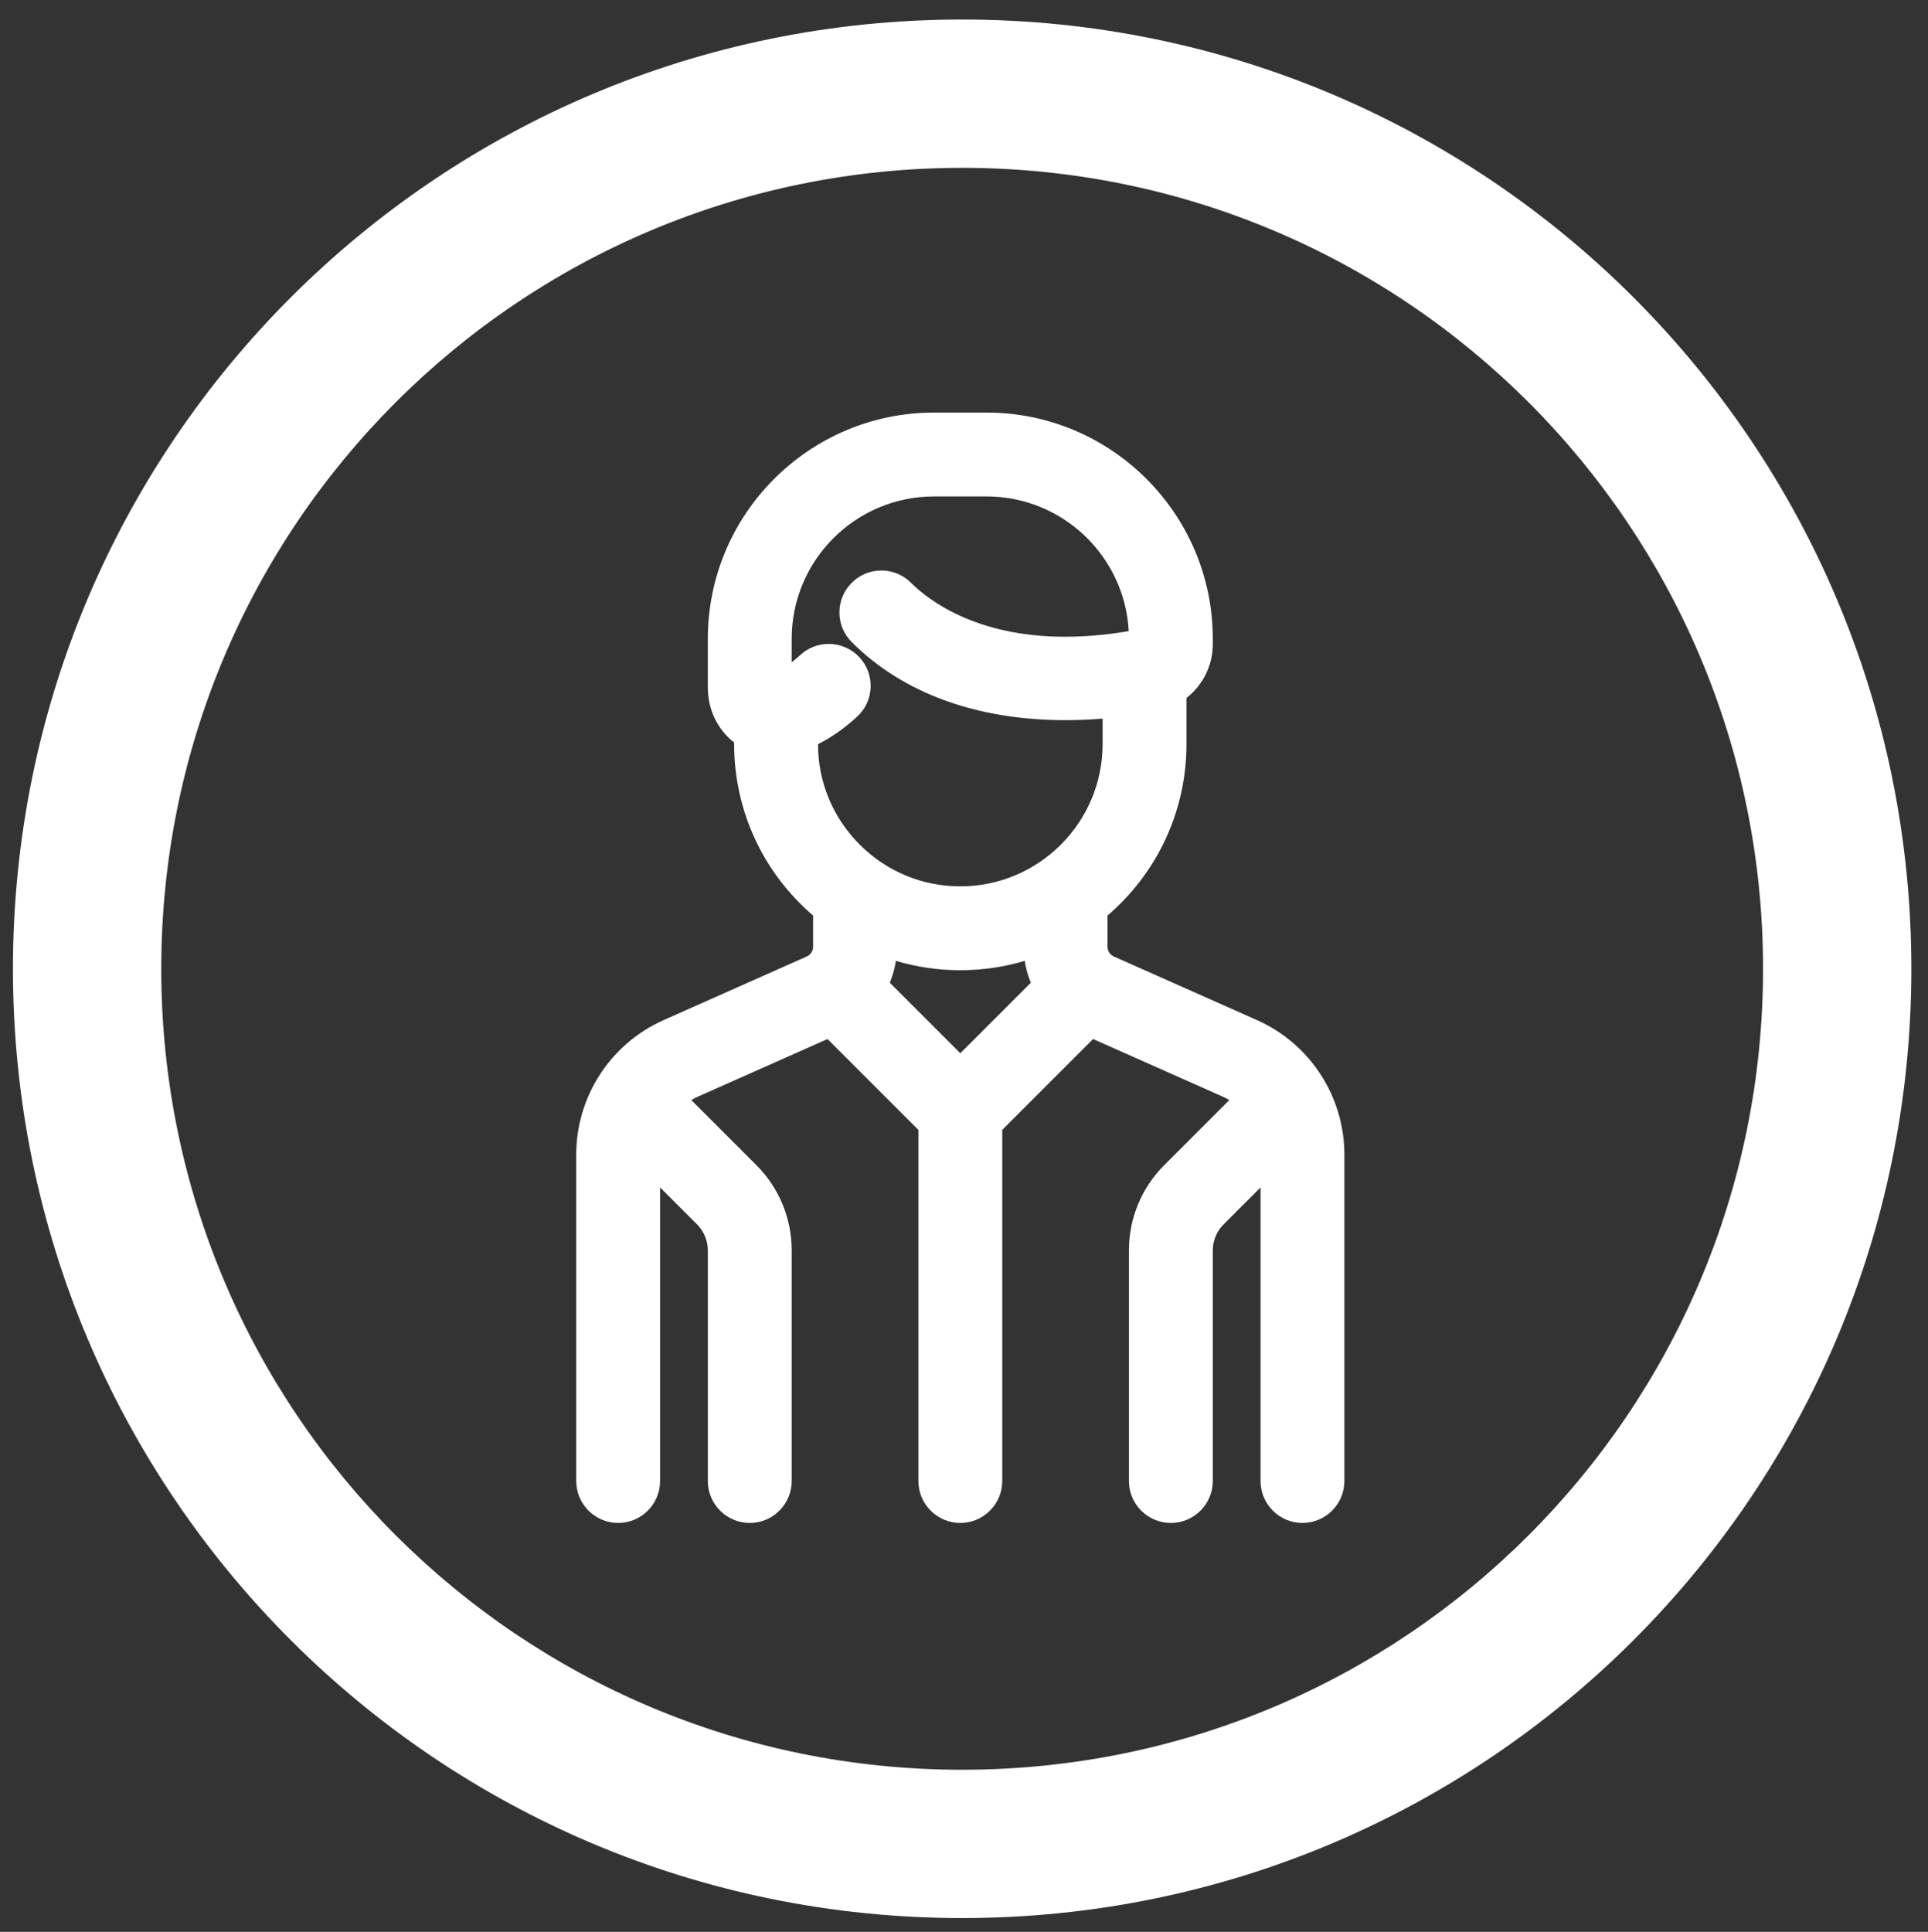
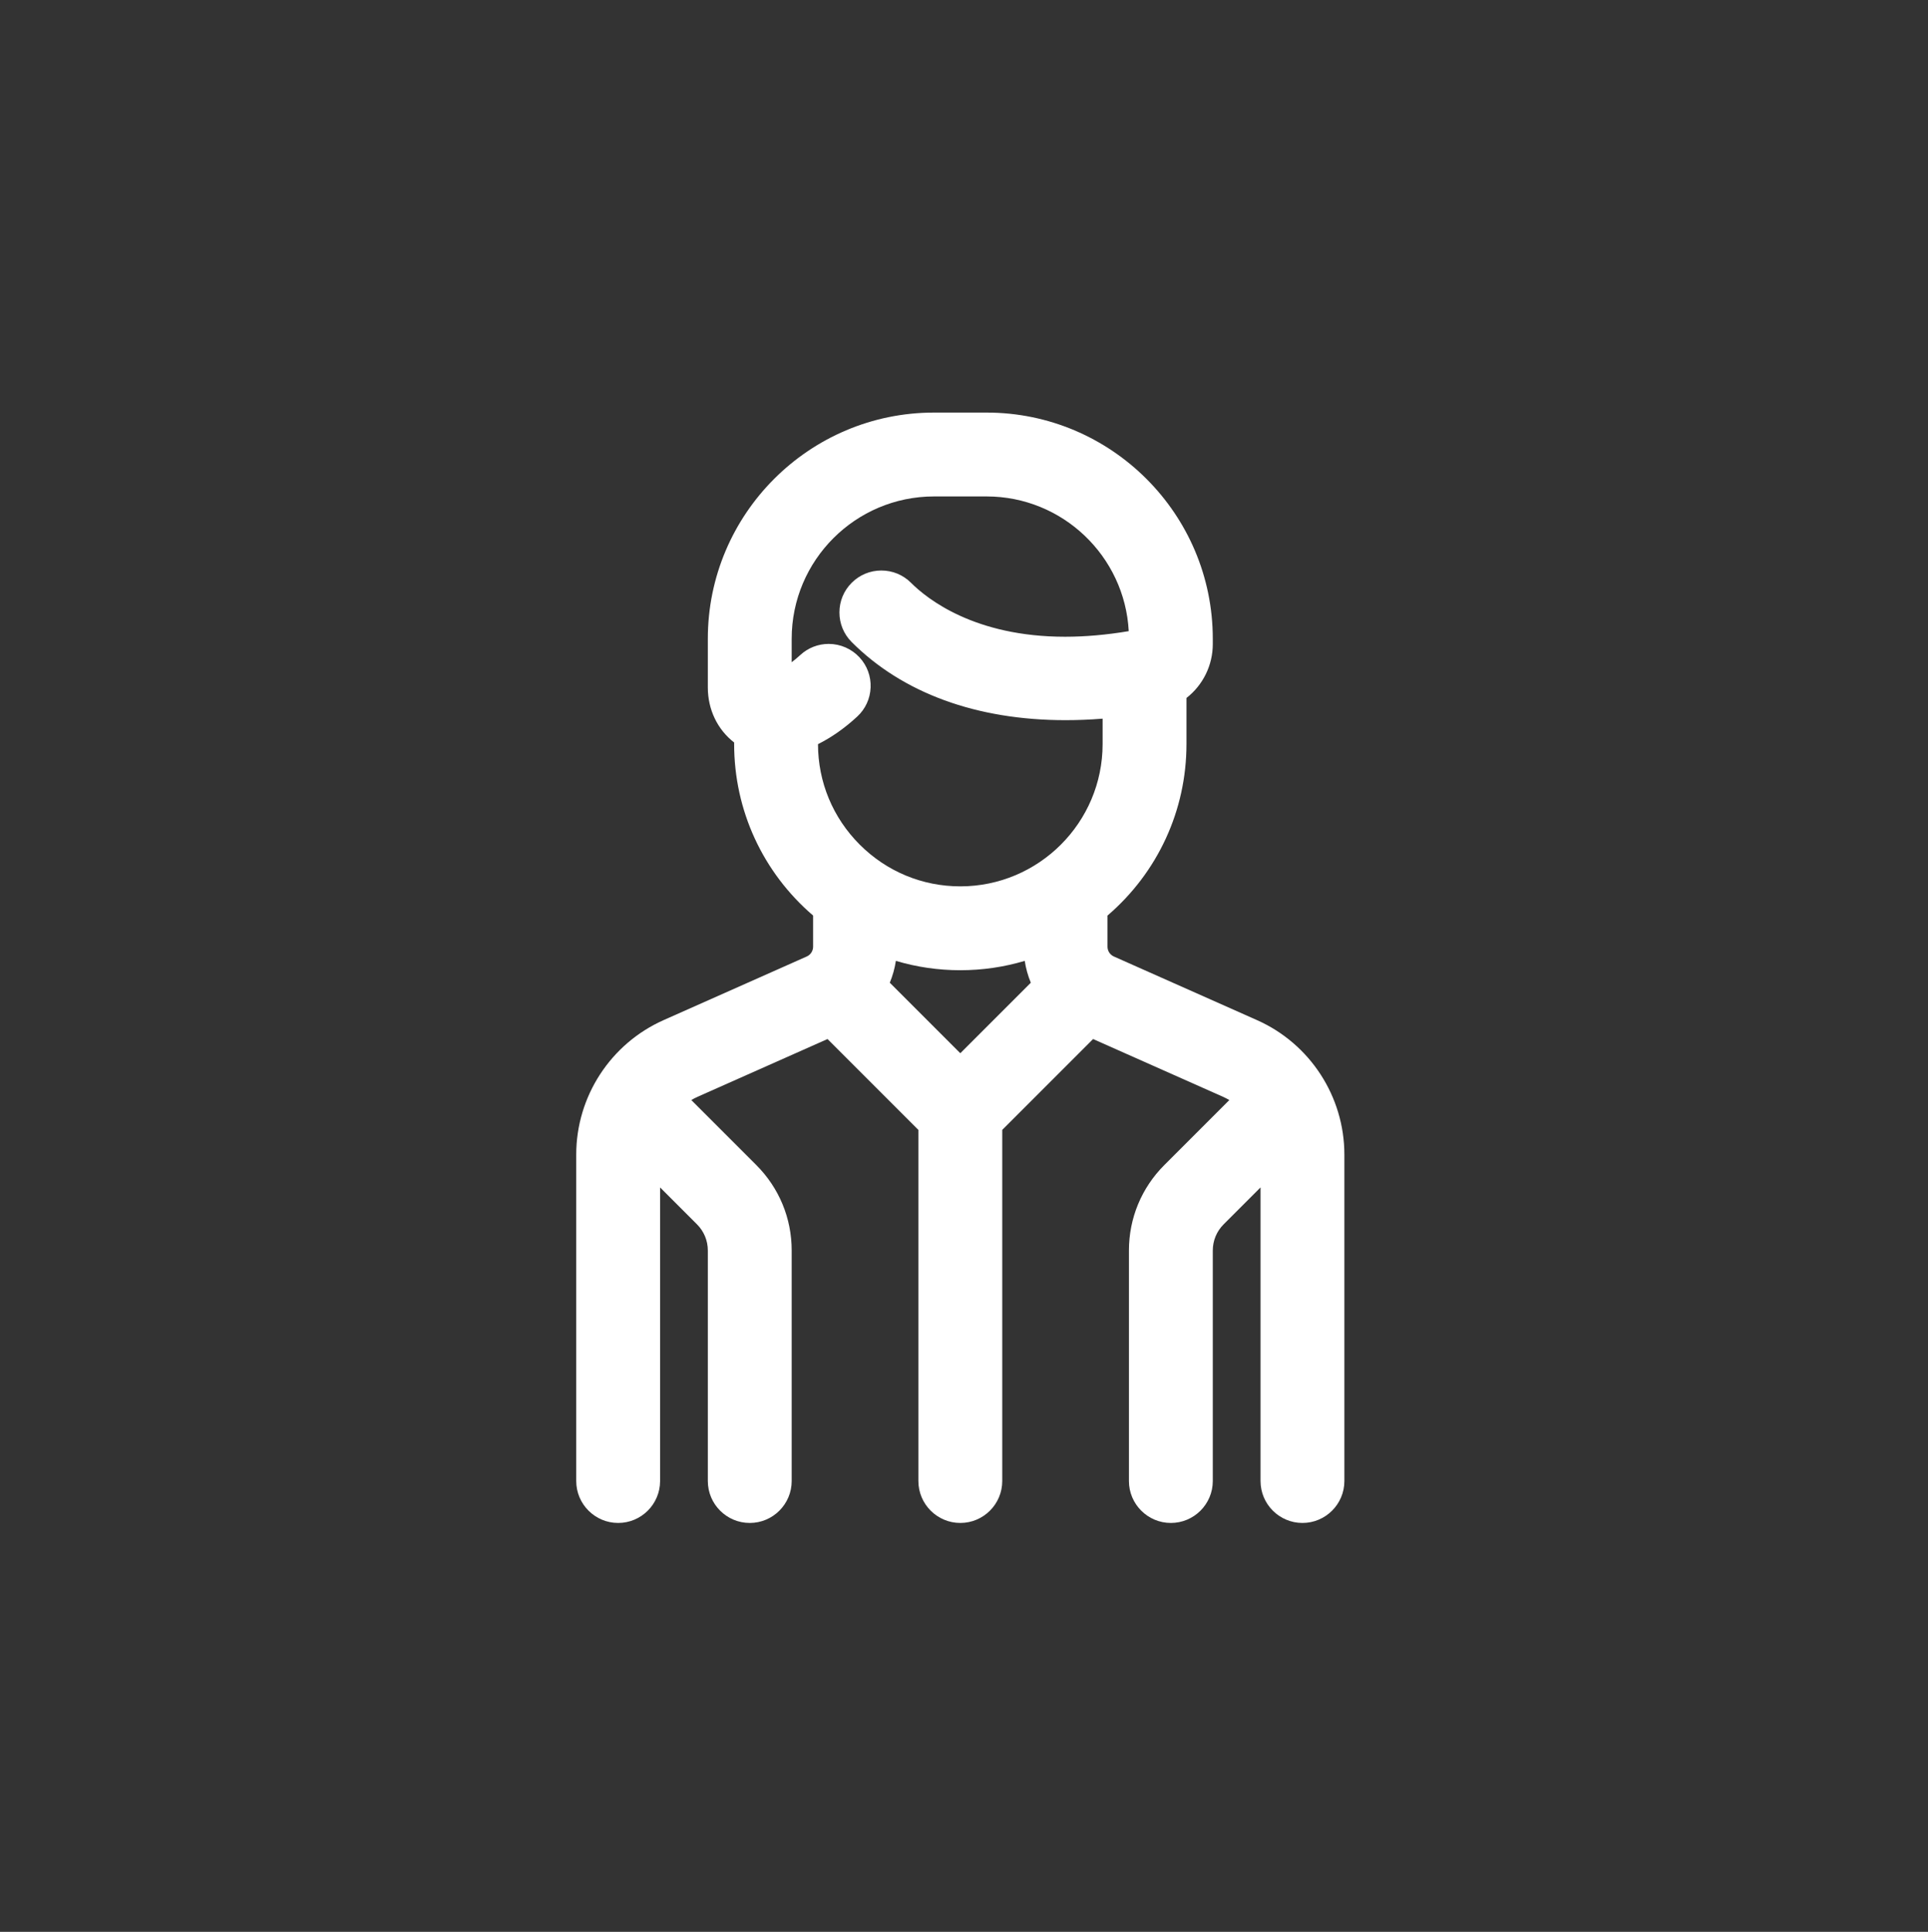
<svg xmlns="http://www.w3.org/2000/svg" version="1.1" id="Capa_1" x="0px" y="0px" viewBox="0 0 519.98 520.978" style="enable-background:new 0 0 519.98 520.978;" xml:space="preserve">
  <rect x="0" y="0" width="519.98" height="520.978" fill="#333333" stroke="none" />
  <style type="text/css">
	.st0{fill:#FFFFFF;}
</style>
  <g>
    <g>
      <path class="st0" d="M351.272,410.709c-6.235,0-11.308-5.073-11.308-11.309v-79.172l-9.95,9.95    c-1.886,1.886-2.925,4.394-2.925,7.062v62.161c0,6.235-5.073,11.308-11.308,11.308    s-11.308-5.073-11.308-11.308v-62.161c0-8.71,3.391-16.896,9.548-23.054l17.527-17.526    c-0.558-0.33-1.136-0.628-1.732-0.893l-35.011-15.561L270.304,304.71v94.69    c0,6.236-5.073,11.309-11.308,11.309c-6.235,0-11.308-5.073-11.308-11.309V304.71    l-24.503-24.504l-35.011,15.562c-0.595,0.265-1.173,0.562-1.731,0.893l17.526,17.526    c6.158,6.158,9.549,14.345,9.549,23.054v62.161c0,6.235-5.073,11.308-11.308,11.308    s-11.308-5.073-11.308-11.308v-62.161c0-2.668-1.039-5.176-2.926-7.063l-9.95-9.95    v79.173c0,6.236-5.072,11.309-11.308,11.309c-6.235,0-11.308-5.073-11.308-11.309v-88.021    c0-15.673,9.255-29.914,23.577-36.279l38.591-17.152c1.042-0.463,1.715-1.499,1.715-2.639    v-8.403c-13.563-11.638-21.294-28.368-21.294-46.255v-0.416    c-4.512-3.495-7.098-8.902-7.098-14.84v-13.136c0-33.633,27.362-60.996,60.995-60.996    h14.197c33.632,0,60.995,27.363,60.995,60.996v1.447c0,5.725-2.662,11.068-7.098,14.523    v12.423c0,17.887-7.733,34.617-21.297,46.256v8.402c0,1.14,0.673,2.177,1.716,2.64    l38.591,17.152c14.322,6.364,23.577,20.603,23.579,36.278v88.021    C362.579,405.636,357.506,410.709,351.272,410.709z M258.993,284.035l19.018-19.017    c-0.782-1.894-1.334-3.872-1.643-5.891c-5.614,1.675-11.434,2.521-17.374,2.521    c-5.94,0-11.76-0.846-17.376-2.522c-0.309,2.018-0.86,3.997-1.643,5.891    L258.993,284.035z M220.614,200.685c0.008,10.221,4.005,19.841,11.256,27.092    c7.258,7.258,16.891,11.255,27.124,11.255c21.163,0,38.379-17.217,38.379-38.379v-6.845    c-3.373,0.27-6.721,0.406-10.002,0.406c-23.951,0-43.892-7.281-57.667-21.057    c-2.136-2.135-3.312-4.974-3.312-7.995c0-3.02,1.176-5.86,3.312-7.996    c2.135-2.136,4.974-3.312,7.995-3.312s5.86,1.176,7.996,3.311    c4.376,4.376,17.183,14.551,41.549,14.551c5.442,0,11.204-0.507,17.174-1.509    c-1.07-20.212-17.851-36.327-38.325-36.327h-14.197c-21.162,0-38.379,17.217-38.379,38.379    v6.327c0.763-0.572,1.537-1.219,2.318-1.94c2.096-1.934,4.819-2.998,7.668-2.998    c3.148,0,6.177,1.326,8.311,3.638c2.049,2.219,3.11,5.103,2.989,8.122    c-0.121,3.018-1.41,5.808-3.629,7.856C227.806,196.373,224.265,198.86,220.614,200.685z" />
-       <path class="st0" d="M337.106,279.366l-38.591-17.152c-2.726-1.211-4.487-3.922-4.487-6.904    v-10.598c12.964-10.329,21.296-26.235,21.296-44.06v-14.918    c4.271-2.36,7.098-6.92,7.098-12.028v-1.448c0-31.059-25.269-56.329-56.329-56.329    h-14.196c-31.059,0-56.329,25.269-56.329,56.329v13.136c0,4.489,1.932,8.556,5.3,11.159    c0.571,0.441,1.172,0.829,1.798,1.164v2.933c0,17.825,8.332,33.731,21.294,44.059v10.598    c0,2.982-1.761,5.693-4.487,6.904l-38.591,17.152    c-12.639,5.617-20.805,18.184-20.805,32.014v88.021c0,3.668,2.973,6.641,6.641,6.641    c3.668,0,6.641-2.973,6.641-6.641v-88.02c0-0.77,0.055-1.53,0.135-2.285l17.782,17.782    c2.767,2.768,4.292,6.447,4.292,10.362v62.161c0,3.668,2.973,6.641,6.641,6.641    s6.641-2.973,6.641-6.641v-62.161c0-7.462-2.905-14.477-8.182-19.754l-21.2-21.2    c1.91-1.982,4.202-3.624,6.809-4.783l37.941-16.862l28.136,28.136v96.624    c0,3.668,2.973,6.641,6.641,6.641c3.668,0,6.641-2.973,6.641-6.641v-96.623l28.136-28.136    l37.94,16.862c2.607,1.159,4.899,2.802,6.809,4.784l-21.2,21.2    c-5.277,5.277-8.182,12.292-8.182,19.754v62.161c0,3.668,2.973,6.641,6.641,6.641    c3.668,0,6.641-2.973,6.641-6.641v-62.161c0-3.914,1.524-7.594,4.292-10.362l17.782-17.781    c0.08,0.754,0.135,1.513,0.135,2.283v88.021c0,3.668,2.973,6.641,6.641,6.641    s6.641-2.973,6.641-6.641v-88.02C357.91,297.55,349.744,284.983,337.106,279.366z     M258.993,290.635l-24.688-24.689c1.877-3.159,2.937-6.813,2.937-10.636v-2.703    c6.697,2.814,14.046,4.373,21.752,4.373c7.706,0,15.054-1.558,21.75-4.373v2.702    c0,3.824,1.06,7.477,2.938,10.637L258.993,290.635z M258.994,243.698    c-23.736,0.001-43.046-19.31-43.046-43.045v-2.987c4.144-1.643,8.189-4.257,12.061-7.829    c2.695-2.487,2.864-6.689,0.375-9.384c-2.487-2.695-6.688-2.864-9.384-0.376    c-3.321,3.066-6.64,5.047-9.862,5.889c-0.078,0.02-0.135,0.029-0.176,0.033    c-0.048-0.093-0.112-0.288-0.112-0.6v-13.136c0-23.736,19.311-43.046,43.046-43.046h14.196    c23.736,0,43.046,19.311,43.046,43.046v1.448c0,0.215-0.129,0.402-0.299,0.436    c-39.768,7.854-59.715-6.948-66.445-13.678c-2.594-2.594-6.799-2.594-9.392,0    c-2.594,2.594-2.594,6.799,0,9.392c20.623,20.623,50.716,20.995,69.037,18.794v12.001    C302.04,224.387,282.73,243.698,258.994,243.698z" />
    </g>
  </g>
-   <path class="st0" d="M259.493,5.264c-141.484,0-256,114.497-256,256  c0,141.484,114.497,256,256,256c141.484,0,256-114.497,256-256  C515.493,119.78,400.996,5.264,259.493,5.264z M259.493,477.264  c-119.377,0-216-96.607-216-216c0-119.377,96.607-216,216-216  c119.377,0,216,96.607,216,216C475.493,380.641,378.886,477.264,259.493,477.264z" />
</svg>